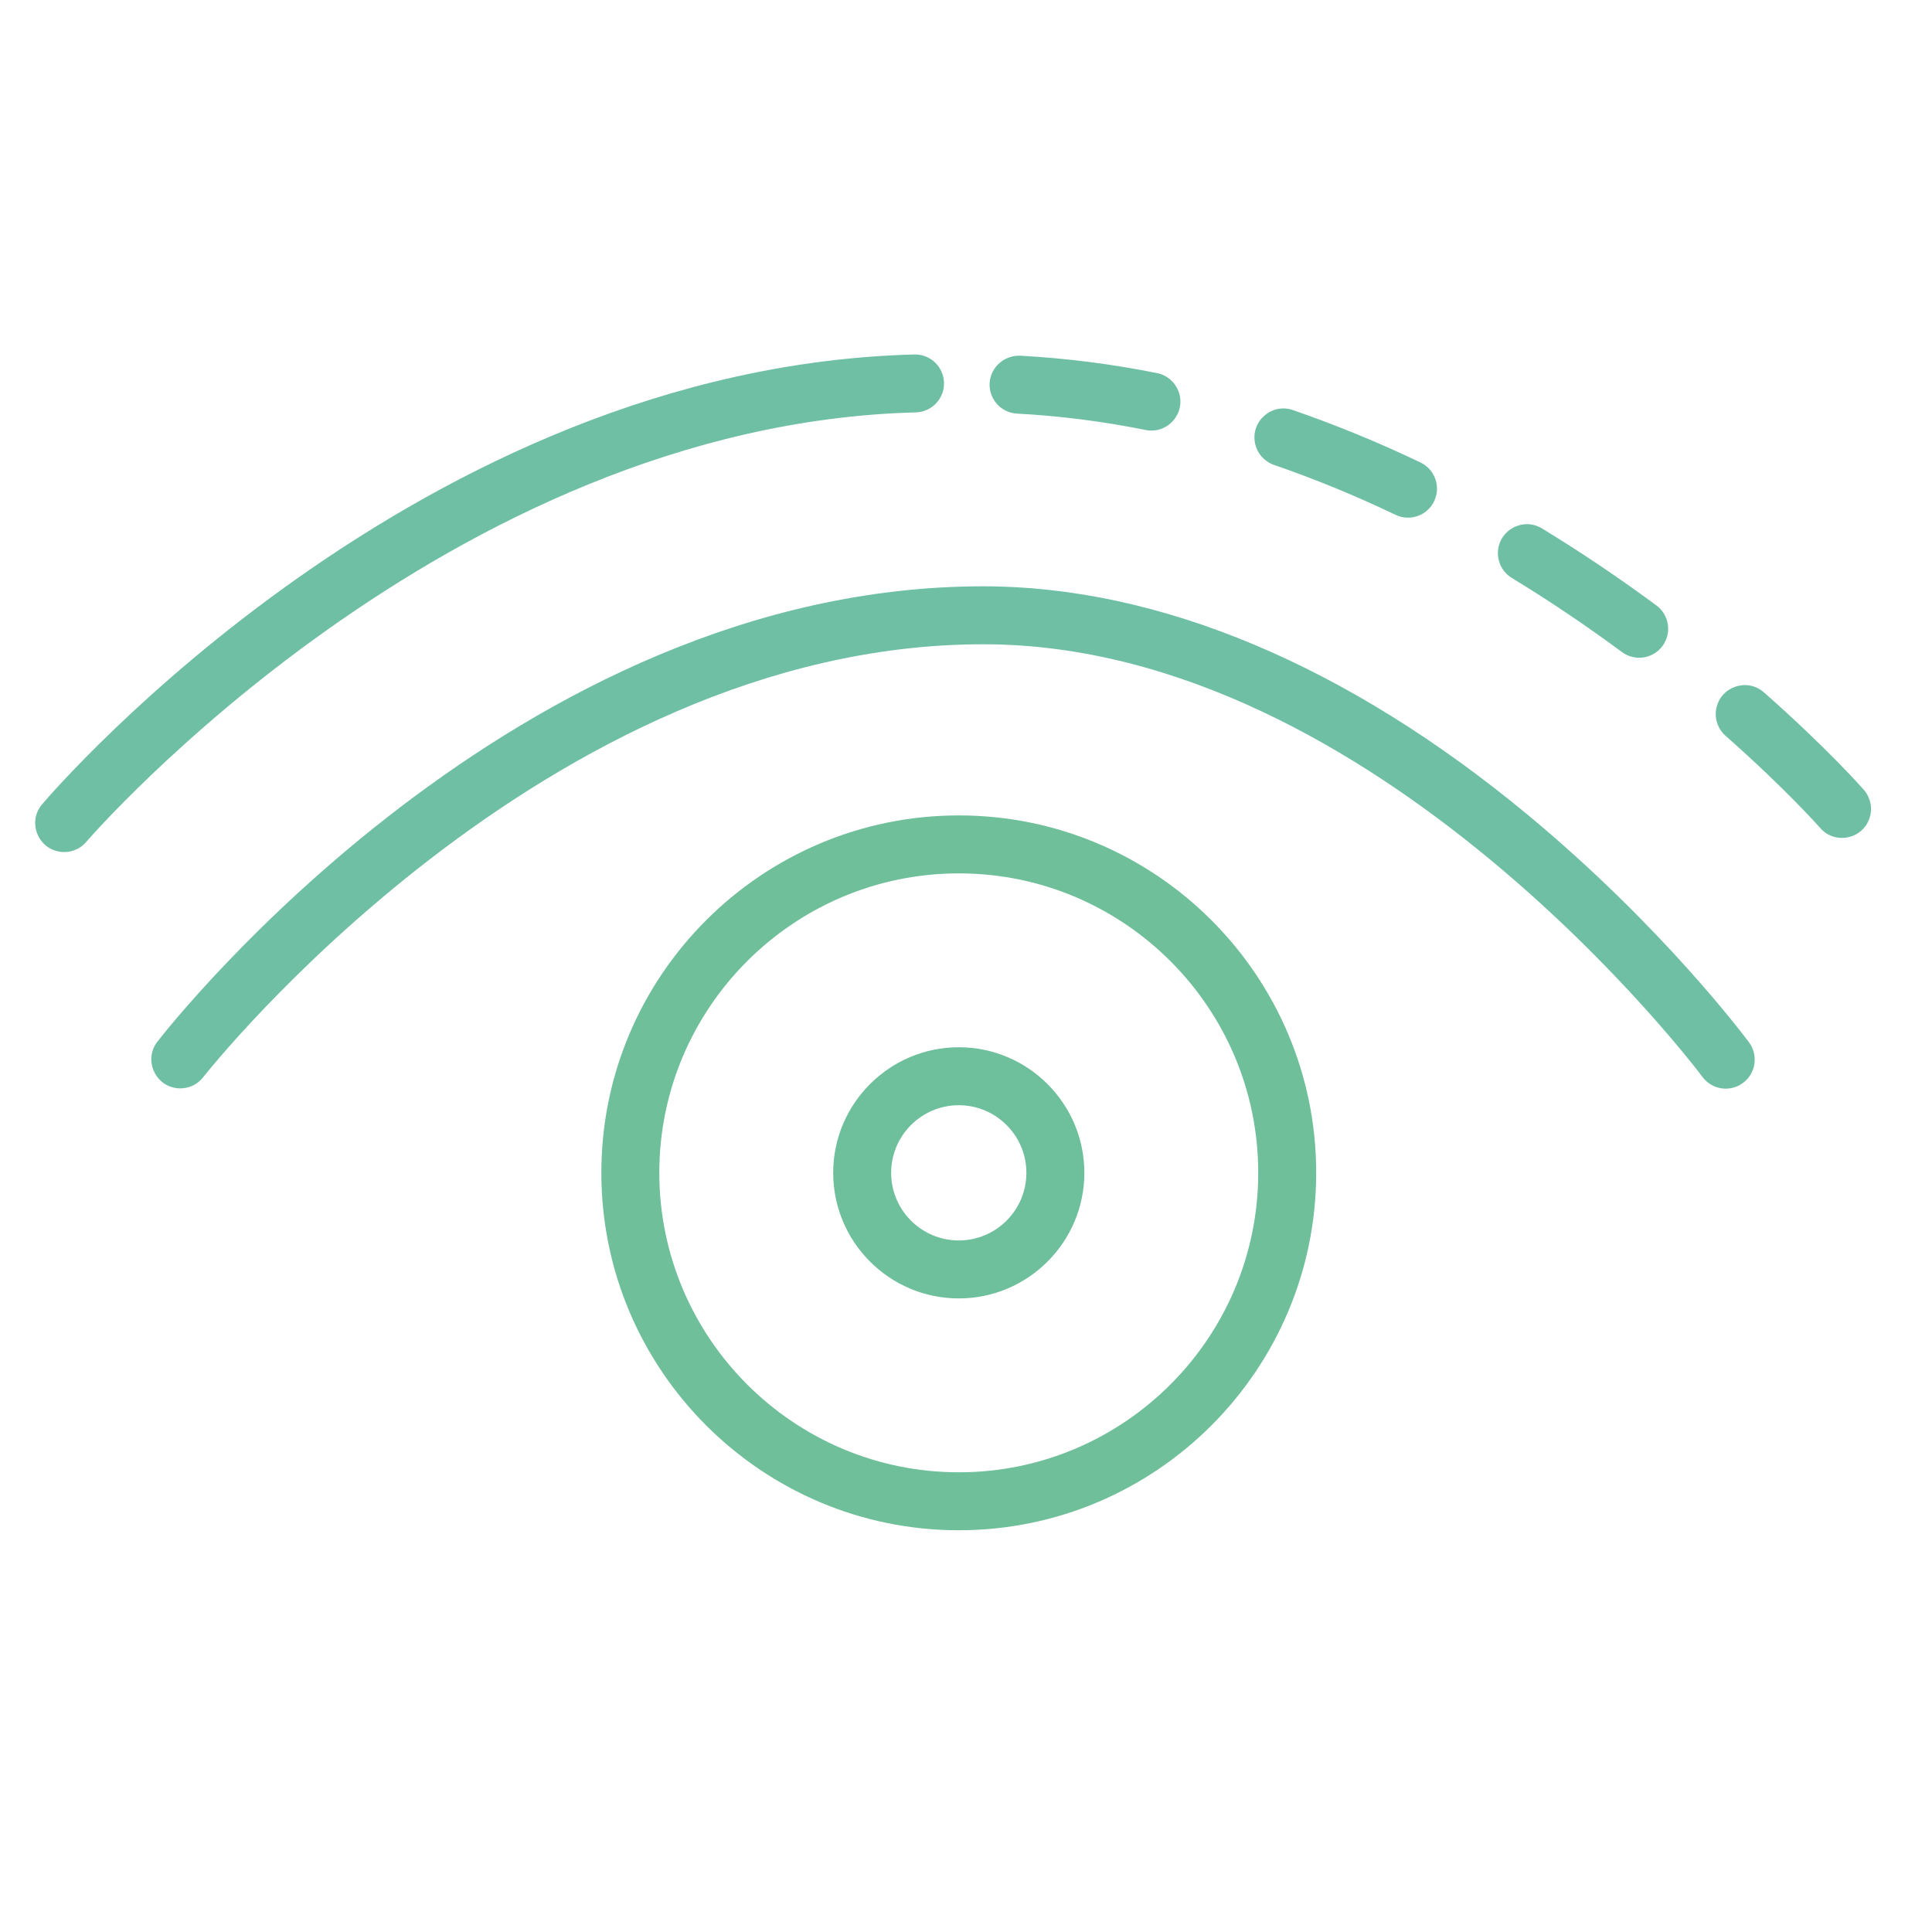
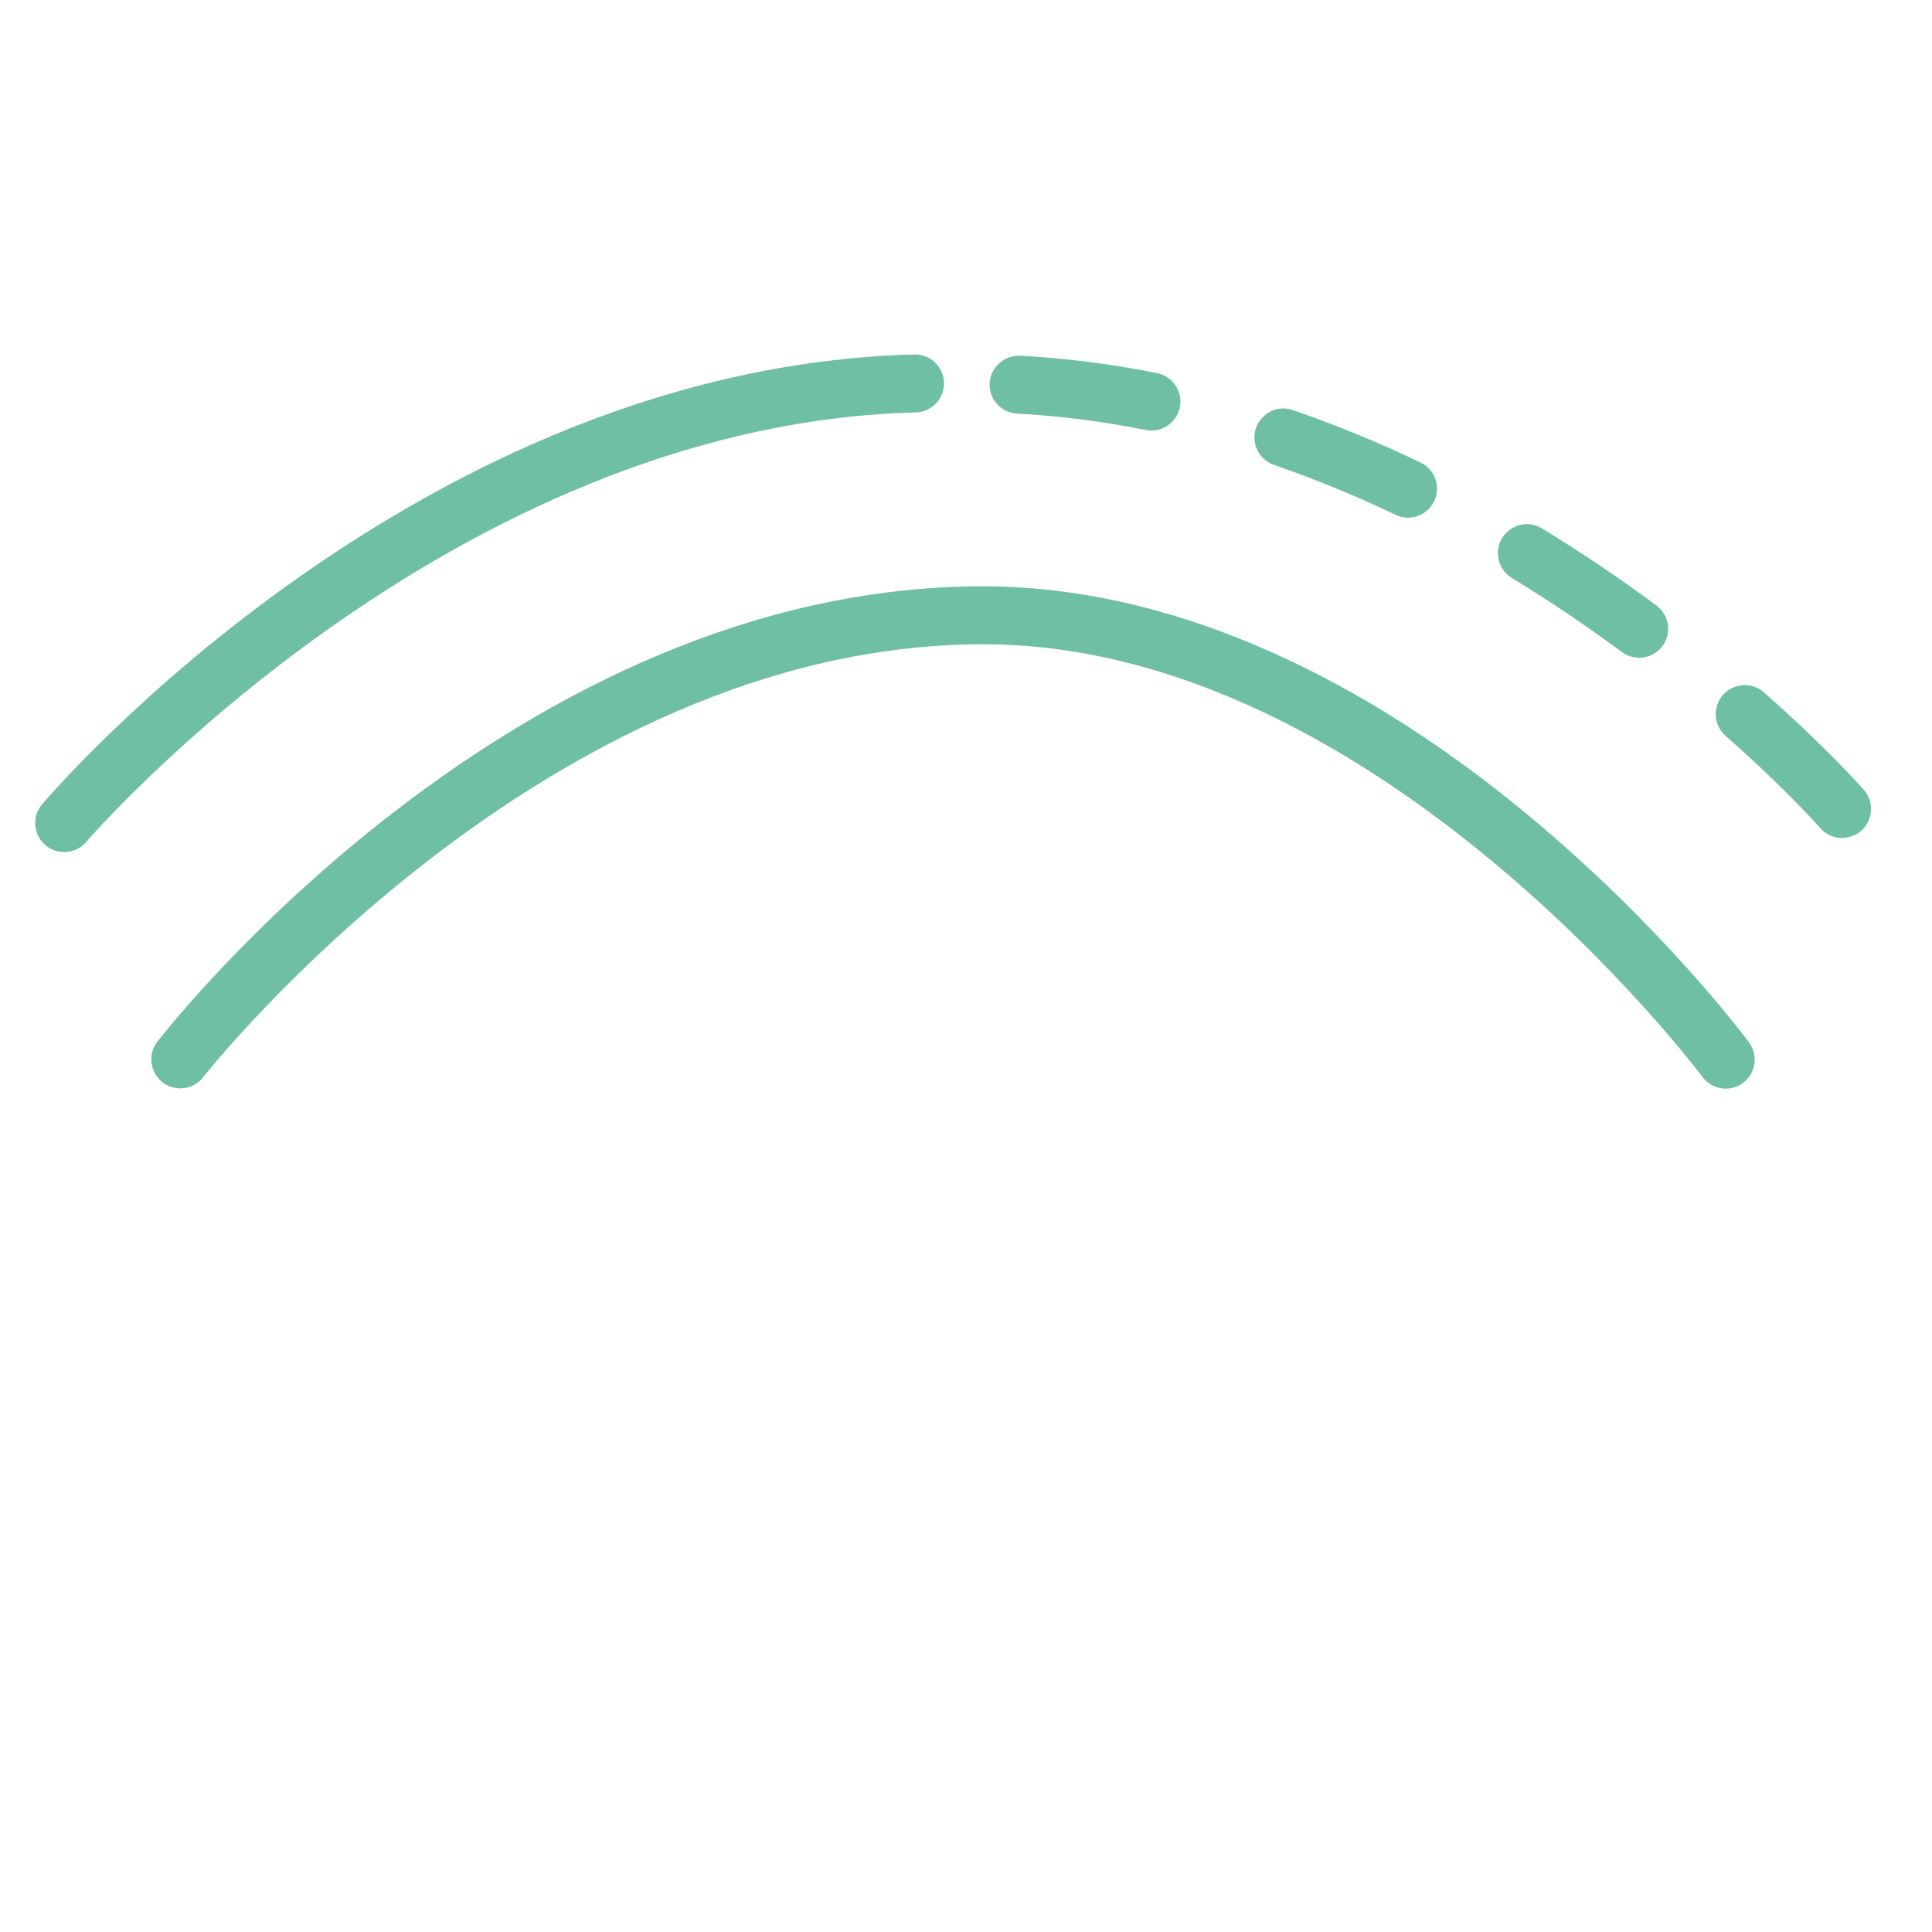
<svg xmlns="http://www.w3.org/2000/svg" viewBox="1950 2450 100 100" width="100" height="100" data-guides="{&quot;vertical&quot;:[],&quot;horizontal&quot;:[]}">
  <path fill="#6ebfa3" stroke="#6ebf9f" fill-opacity="1" stroke-width="0" stroke-opacity="1" color="rgb(51, 51, 51)" fill-rule="evenodd" id="tSvg1f223efdf1" title="Path 8" d="M 2029.097 2492.193 C 2019.756 2484.443 2010.004 2480.347 2000.894 2480.347C 1976.701 2480.347 1958.885 2502.965 1958.138 2503.928C 1957.441 2504.848 1958.001 2506.178 1959.147 2506.322C 1959.666 2506.387 1960.182 2506.177 1960.508 2505.767C 1960.683 2505.542 1978.188 2483.347 2000.894 2483.347C 2021.29 2483.347 2037.953 2505.516 2038.119 2505.74C 2038.611 2506.407 2039.552 2506.547 2040.217 2506.052C 2040.882 2505.559 2041.022 2504.621 2040.53 2503.955C 2040.351 2503.714 2036.087 2497.993 2029.097 2492.193ZM 1998.861 2469.808 C 1998.84 2468.996 1998.176 2468.348 1997.363 2468.347C 1997.35 2468.347 1997.336 2468.348 1997.323 2468.348C 1971.721 2469.019 1952.968 2490.706 1952.181 2491.629C 1951.432 2492.508 1951.917 2493.869 1953.053 2494.077C 1953.58 2494.174 1954.119 2493.982 1954.466 2493.574C 1954.651 2493.358 1973.159 2471.981 1997.402 2471.345C 1998.23 2471.324 1998.883 2470.636 1998.861 2469.808ZM 2002.641 2471.408 C 2004.857 2471.525 2007.117 2471.814 2009.358 2472.267C 2010.5 2472.448 2011.41 2471.325 2010.996 2470.246C 2010.82 2469.786 2010.43 2469.442 2009.952 2469.325C 2007.593 2468.847 2005.203 2468.542 2002.8 2468.411C 2001.989 2468.382 2001.268 2469.003 2001.223 2469.83C 2001.179 2470.657 2001.814 2471.364 2002.641 2471.408ZM 2015.917 2474.054 C 2018.07 2474.797 2020.178 2475.663 2022.232 2476.647C 2022.98 2477.006 2023.877 2476.688 2024.232 2475.939C 2024.589 2475.191 2024.273 2474.296 2023.525 2473.939C 2021.367 2472.905 2019.152 2471.996 2016.891 2471.215C 2015.791 2470.861 2014.721 2471.831 2014.964 2472.961C 2015.073 2473.464 2015.433 2473.877 2015.917 2474.054ZM 2028.252 2479.914 C 2030.208 2481.107 2032.11 2482.387 2033.952 2483.75C 2034.618 2484.244 2035.558 2484.103 2036.05 2483.436C 2036.543 2482.77 2036.402 2481.831 2035.736 2481.338C 2033.822 2479.922 2031.846 2478.592 2029.813 2477.352C 2028.827 2476.751 2027.56 2477.443 2027.533 2478.598C 2027.52 2479.133 2027.794 2479.635 2028.252 2479.914ZM 2046.451 2490.858 C 2046.376 2490.771 2044.552 2488.703 2041.287 2485.825C 2040.412 2485.072 2039.049 2485.548 2038.834 2486.682C 2038.737 2487.197 2038.915 2487.724 2039.303 2488.075C 2042.411 2490.814 2044.18 2492.817 2044.198 2492.838C 2044.943 2493.72 2046.363 2493.466 2046.755 2492.379C 2046.944 2491.855 2046.827 2491.269 2046.451 2490.858Z" />
-   <path fill="#6ebf9a" stroke="#6ebfa8" fill-opacity="1" stroke-width="0" stroke-opacity="1" color="rgb(51, 51, 51)" fill-rule="evenodd" id="tSvg9770e6fe2a" title="Path 9" d="M 1999.631 2492.206 C 1989.427 2492.206 1981.126 2500.503 1981.126 2510.702C 1981.126 2520.905 1989.427 2529.206 1999.631 2529.206C 2009.829 2529.206 2018.126 2520.905 2018.126 2510.702C 2018.126 2500.503 2009.829 2492.206 1999.631 2492.206ZM 1999.631 2526.206 C 1991.081 2526.206 1984.126 2519.251 1984.126 2510.702C 1984.126 2502.157 1991.081 2495.206 1999.631 2495.206C 2008.175 2495.206 2015.126 2502.157 2015.126 2510.702C 2015.126 2519.251 2008.175 2526.206 1999.631 2526.206Z" />
-   <path fill="#6ebf9c" stroke="#6ebfa7" fill-opacity="1" stroke-width="0" stroke-opacity="1" color="rgb(51, 51, 51)" fill-rule="evenodd" id="tSvge17b58ab8" title="Path 10" d="M 1999.626 2504.206 C 1996.042 2504.206 1993.126 2507.122 1993.126 2510.706C 1993.126 2514.29 1996.042 2517.206 1999.626 2517.206C 2003.21 2517.206 2006.126 2514.29 2006.126 2510.706C 2006.126 2507.122 2003.21 2504.206 1999.626 2504.206ZM 1999.626 2514.206 C 1997.696 2514.206 1996.126 2512.636 1996.126 2510.706C 1996.126 2508.776 1997.696 2507.206 1999.626 2507.206C 2001.556 2507.206 2003.126 2508.776 2003.126 2510.706C 2003.126 2512.636 2001.556 2514.206 1999.626 2514.206Z" />
  <defs />
</svg>